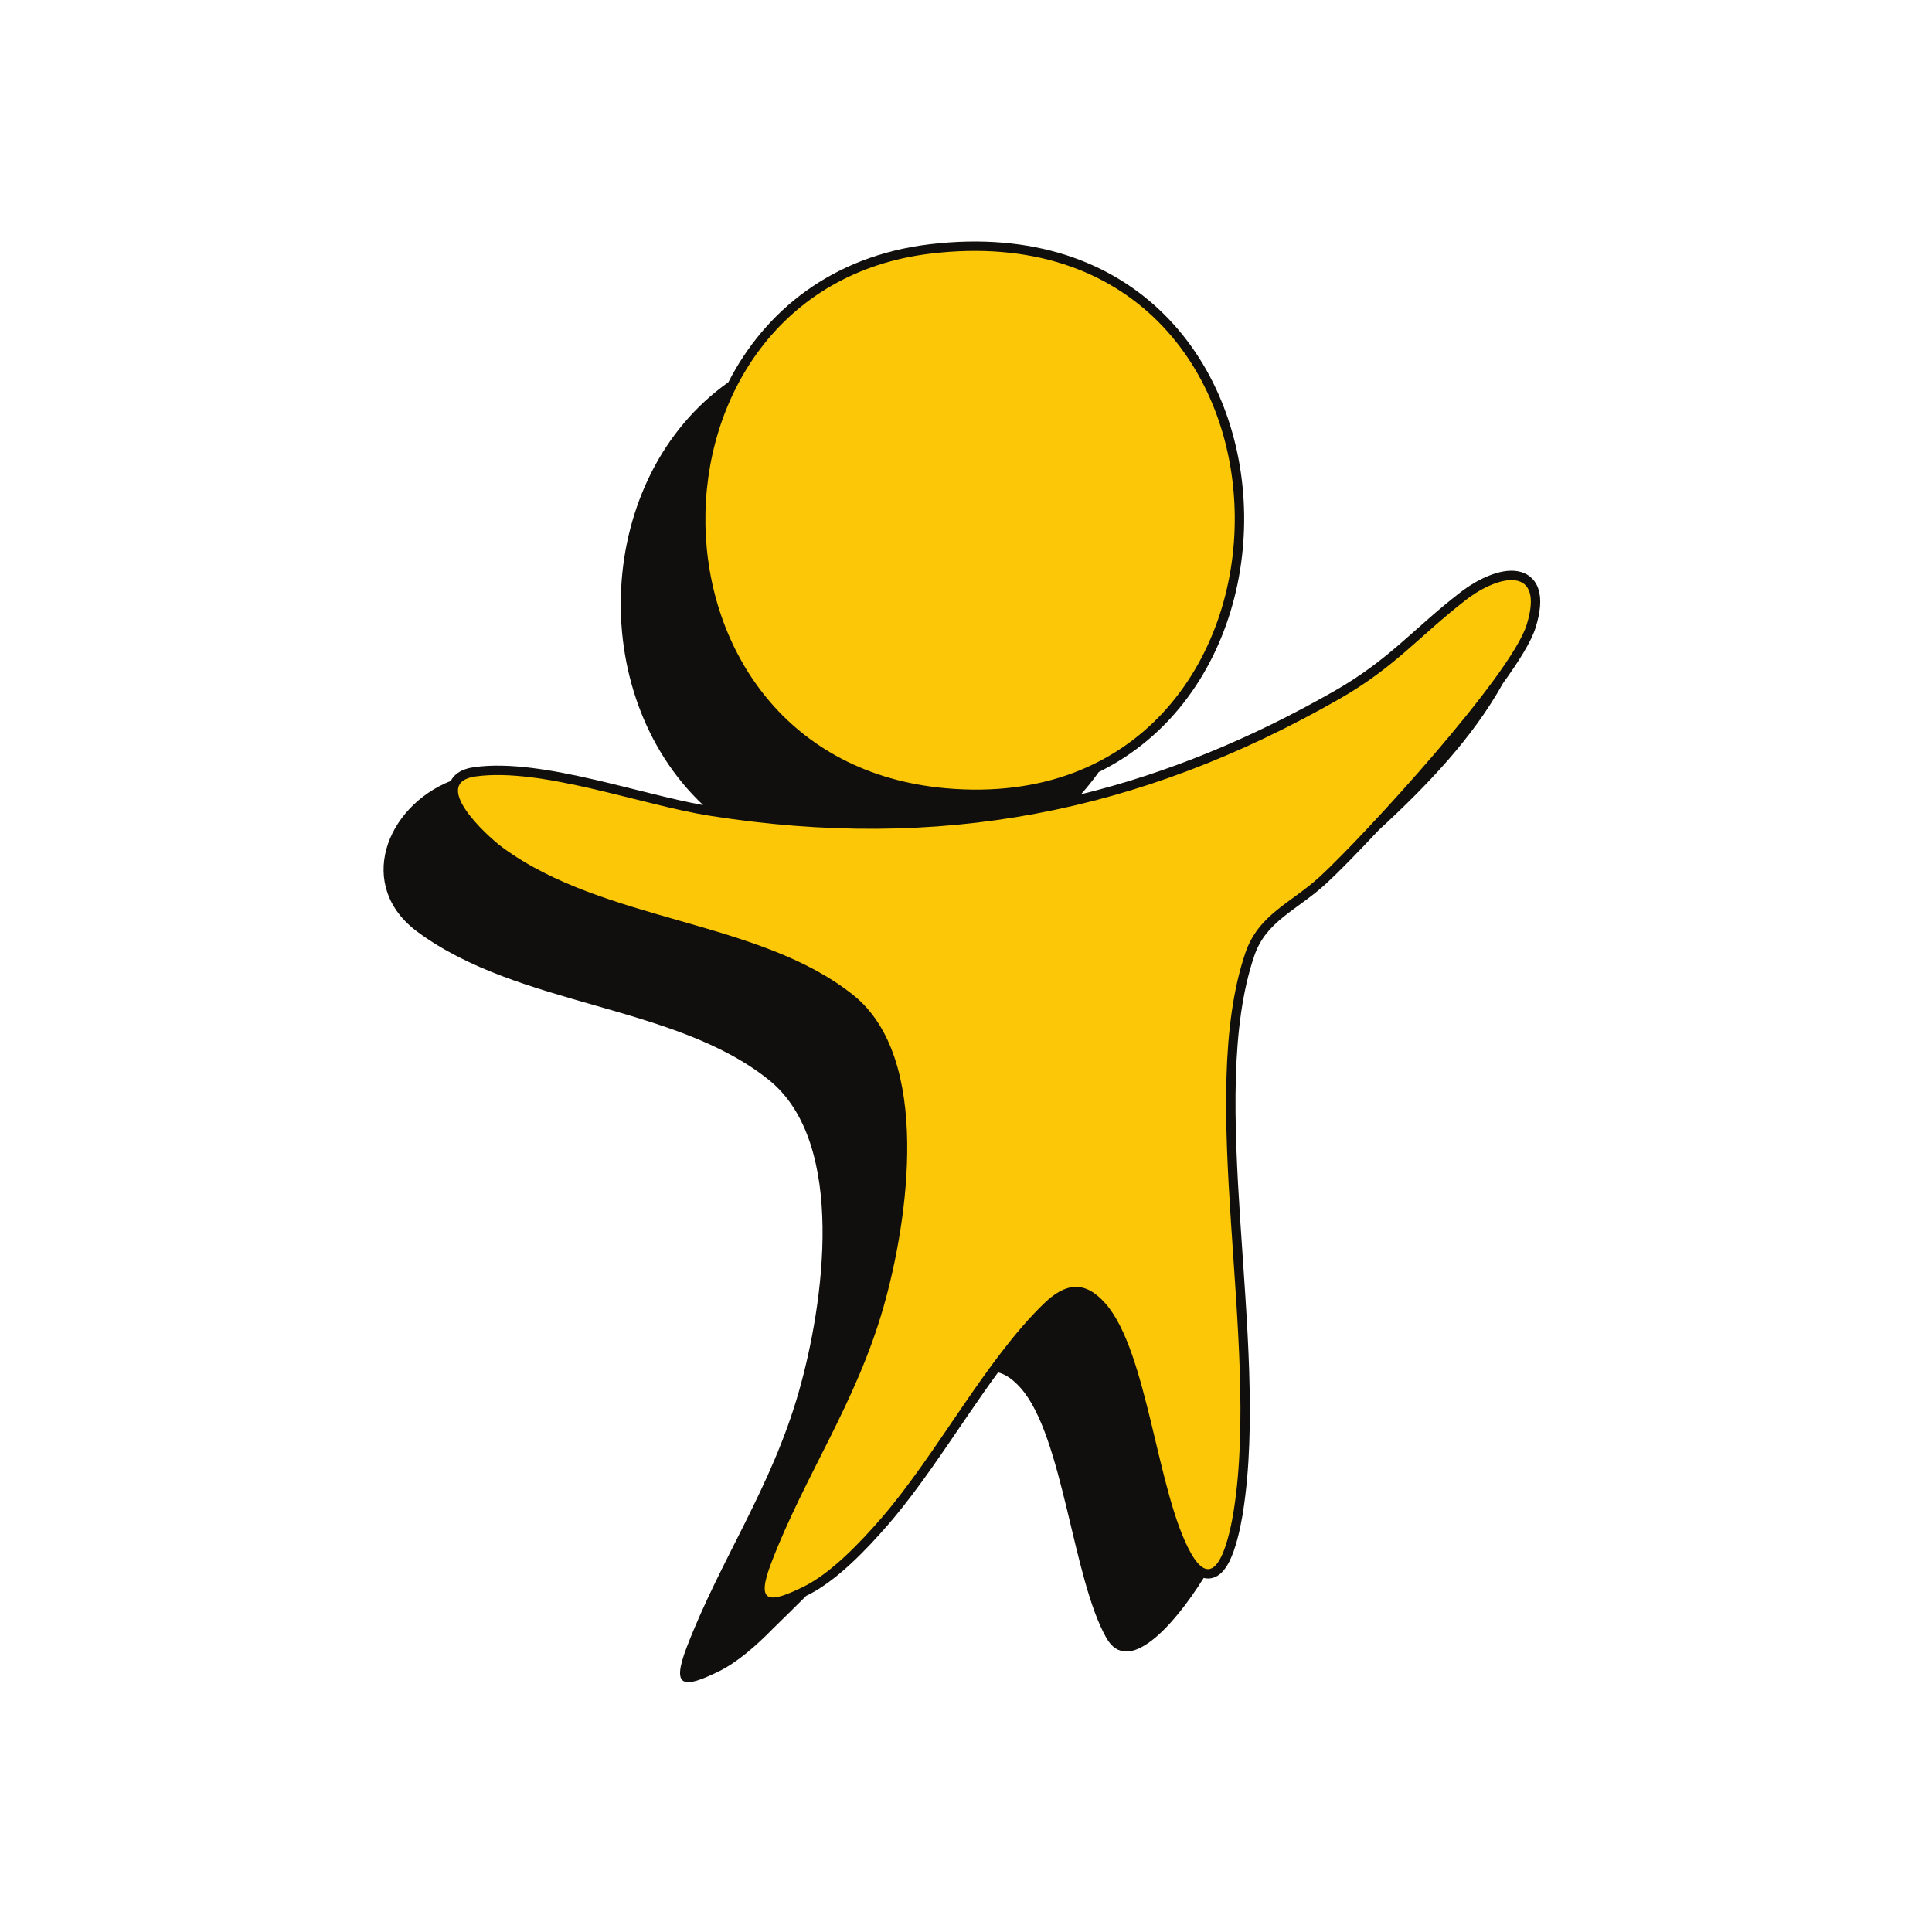
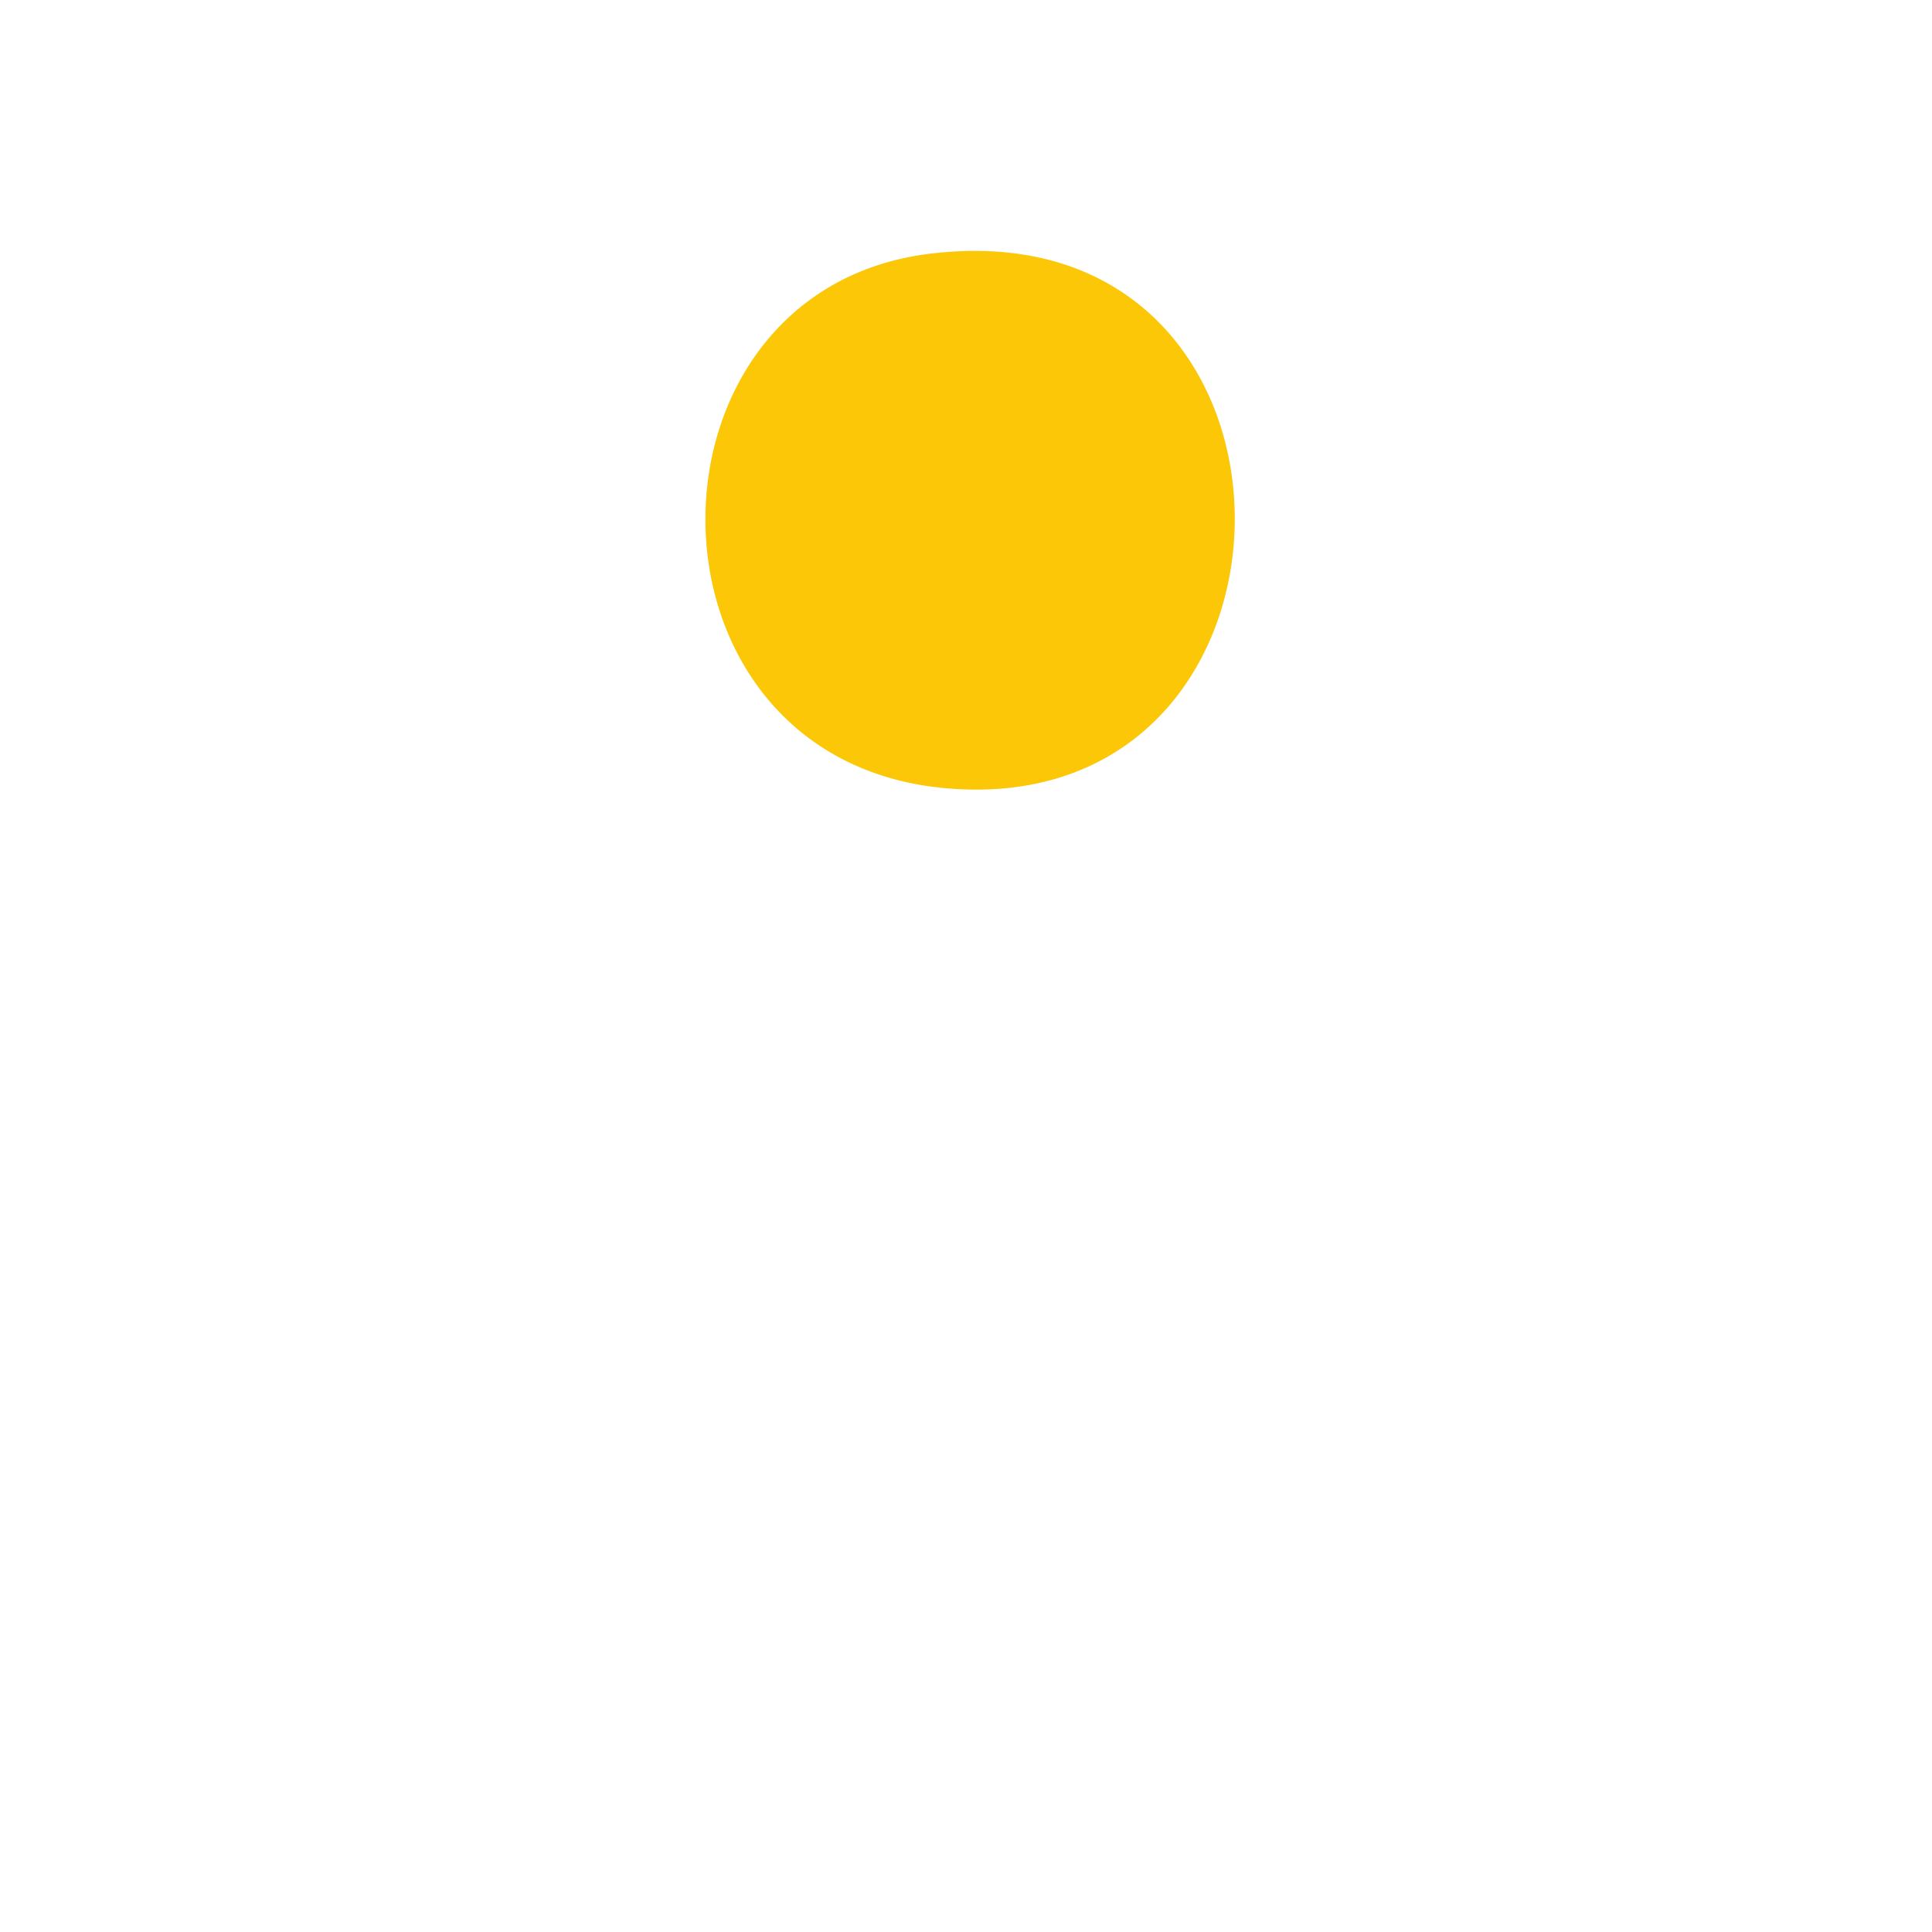
<svg xmlns="http://www.w3.org/2000/svg" width="136" height="136" viewBox="0 0 136 136" fill="none">
-   <path fill-rule="evenodd" clip-rule="evenodd" d="M65.433 17.196C72.731 16.321 78.265 18.449 81.982 22.163C85.683 25.861 87.525 31.073 87.58 36.283C87.634 41.493 85.902 46.764 82.374 50.588C80.972 52.108 79.293 53.389 77.343 54.347C76.959 54.892 76.542 55.413 76.096 55.911C82.15 54.425 88.052 52.001 93.947 48.633C95.859 47.54 97.232 46.461 98.537 45.335C99.832 44.217 101.11 43.007 102.754 41.732C103.412 41.221 104.122 40.799 104.808 40.524C105.479 40.255 106.193 40.1 106.828 40.209C107.155 40.265 107.473 40.394 107.743 40.623C108.014 40.855 108.202 41.161 108.31 41.519C108.518 42.208 108.431 43.1 108.1 44.168C107.796 45.151 106.921 46.551 105.805 48.09C103.642 51.98 100.447 55.309 97.047 58.441C95.534 60.061 94.216 61.4 93.383 62.171C92.852 62.662 92.305 63.08 91.785 63.463C91.256 63.853 90.769 64.196 90.312 64.569C89.416 65.299 88.702 66.085 88.293 67.287C86.607 72.235 86.848 78.94 87.312 86.016C87.772 93.022 88.448 100.374 87.508 106.387L87.452 106.73C87.3 107.609 87.005 109.004 86.527 109.939C86.387 110.213 86.212 110.485 85.993 110.699C85.769 110.915 85.459 111.107 85.066 111.117C84.95 111.12 84.838 111.105 84.73 111.078C82.54 114.58 79.39 117.952 77.887 115.31C75.498 111.109 74.844 101.115 71.862 97.724C71.317 97.103 70.786 96.741 70.256 96.608C69.572 97.541 68.895 98.516 68.216 99.509C66.477 102.048 64.725 104.7 62.871 106.91L62.499 107.346C61.083 108.975 58.941 111.264 56.85 112.288C56.819 112.303 56.788 112.317 56.758 112.332C55.985 113.101 55.211 113.868 54.429 114.627C53.252 115.831 51.903 117.016 50.6 117.654C48.139 118.86 47.231 118.854 48.336 115.967C50.702 109.788 54.297 104.754 56.236 97.952C57.973 91.864 59.645 80.448 54.121 76.017C47.474 70.685 36.598 70.903 29.402 65.607C25.011 62.375 27.147 56.794 31.734 54.971C31.838 54.764 31.993 54.58 32.199 54.43C32.519 54.196 32.93 54.064 33.396 54C35.839 53.663 38.867 54.196 41.805 54.872C44.566 55.508 47.237 56.265 49.496 56.673C41.168 48.824 41.852 33.575 51.272 26.907C53.836 21.905 58.562 18.02 65.433 17.196ZM81.047 23.097C77.647 19.7 72.53 17.676 65.591 18.508C60.181 19.157 56.19 21.847 53.647 25.506C55.388 24.662 57.358 24.075 59.553 23.812C78.532 21.537 84.76 40.081 78.757 51.991C79.735 51.315 80.618 50.543 81.403 49.692C84.669 46.152 86.309 41.222 86.258 36.297C86.206 31.372 84.464 26.511 81.047 23.097Z" fill="#100F0D" />
-   <path d="M62 106.913C60.574 108.553 58.513 110.738 56.559 111.695C54.098 112.899 53.191 112.894 54.296 110.007C56.661 103.829 60.257 98.794 62.197 91.993C63.932 85.905 65.606 74.489 60.08 70.057C53.434 64.725 42.558 64.943 35.362 59.647C34.214 58.802 30.243 55.103 33.486 54.655C38.104 54.017 45.162 56.667 49.966 57.424C66.073 59.961 80.205 57.246 94.275 49.206C98.198 46.965 99.906 44.777 103.159 42.254C105.632 40.335 108.735 39.885 107.469 43.973C106.363 47.545 96.072 58.784 92.934 61.686C90.922 63.548 88.595 64.351 87.667 67.074C84.195 77.265 88.706 94.442 86.855 106.285C86.597 107.931 85.671 112.559 83.846 109.351C81.457 105.149 80.804 95.155 77.822 91.763C76.36 90.101 75.001 90.295 73.484 91.762C69.371 95.736 65.92 102.401 62 106.913Z" fill="#FBC707" />
  <path d="M65.512 17.852C93.988 14.438 93.762 57.889 66.588 55.488C44.193 53.508 44.193 20.408 65.512 17.852Z" fill="#FBC707" />
</svg>